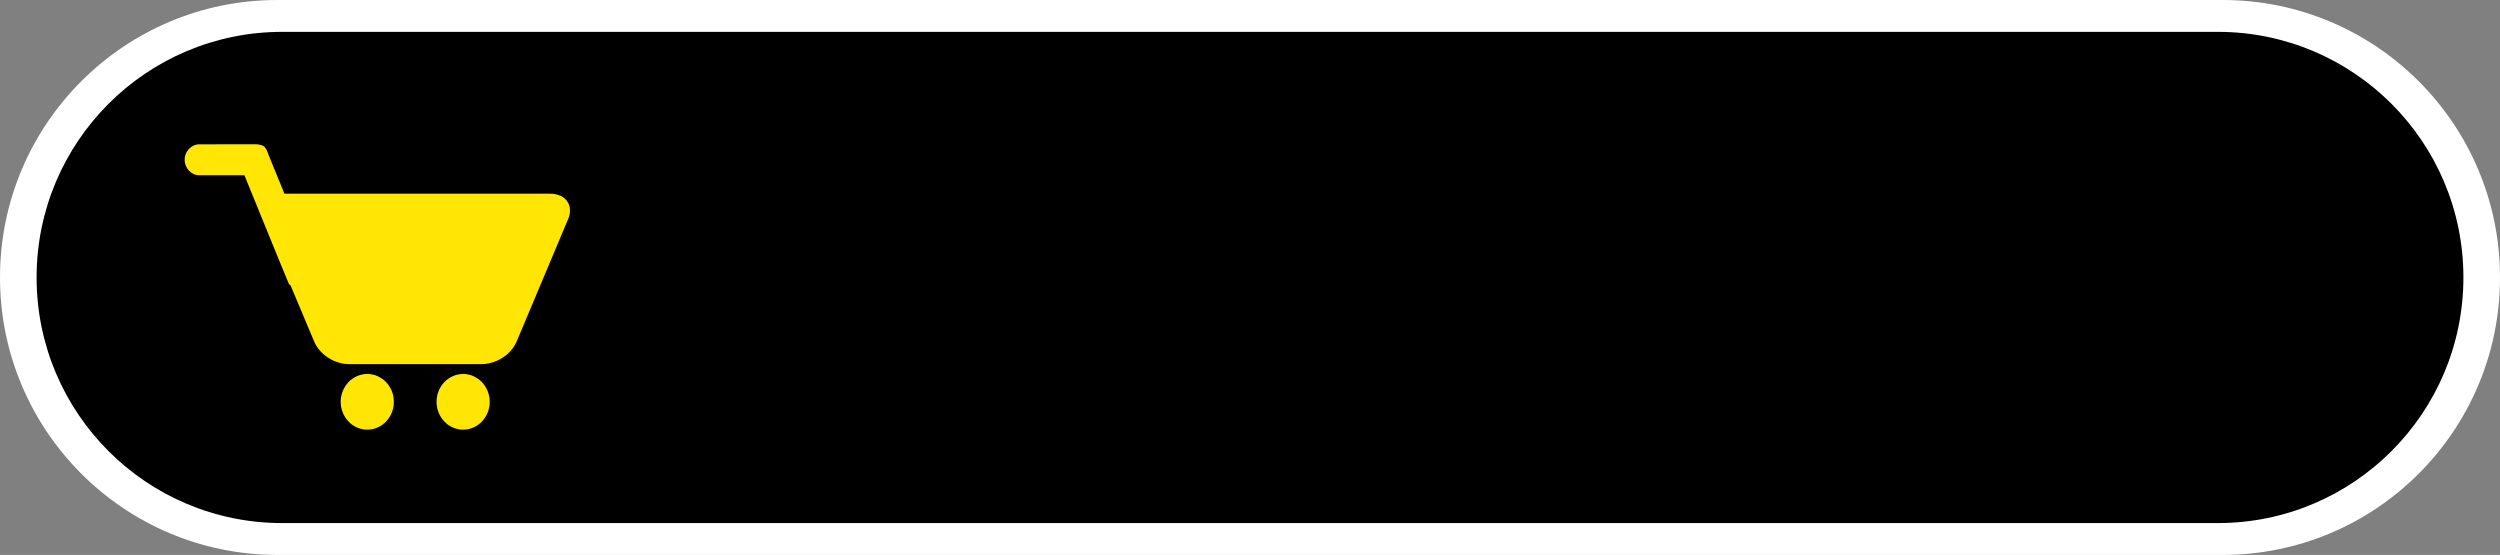
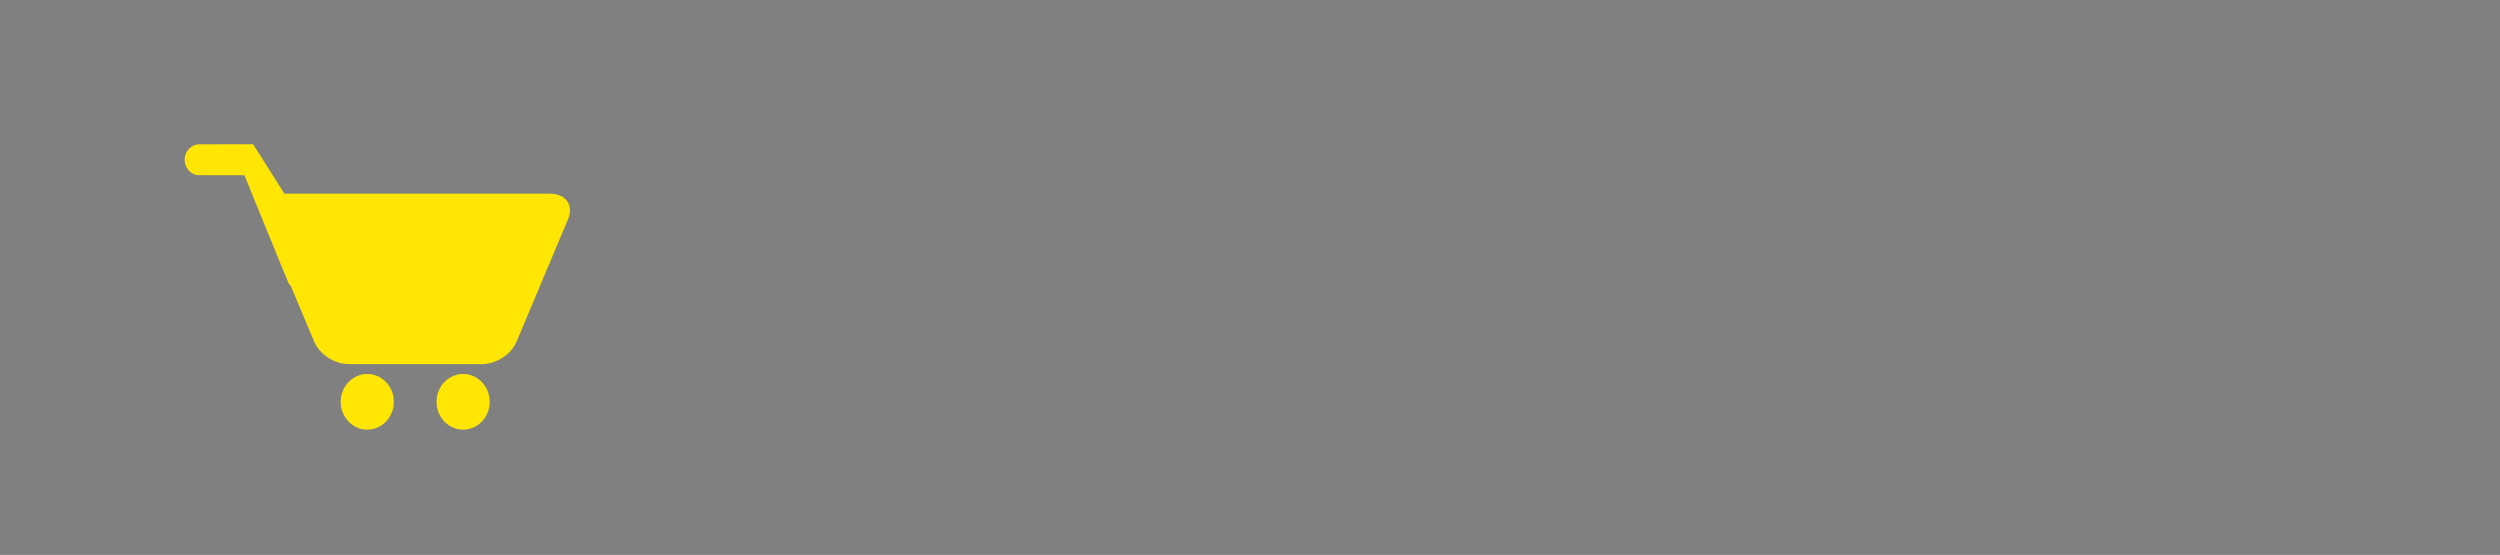
<svg xmlns="http://www.w3.org/2000/svg" fill="#000000" height="1289" overflow="hidden" preserveAspectRatio="xMidYMid meet" version="1" viewBox="0.0 0.0 5807.0 1289.0" width="5807" zoomAndPan="magnify">
  <rect x="0.0" y="0.0" width="5807.0" height="1289.0" fill="#808080" stroke="none" />
  <defs>
    <clipPath id="a">
      <path d="M17518 2192H23325V3481H17518z" />
    </clipPath>
  </defs>
  <g clip-path="url(#a)" fill-rule="evenodd" transform="translate(-17518 -2192)">
    <g id="change1_1">
-       <path d="M17518 2836.5C17518 2480.55 17806.6 2192 18162.5 2192L22680.5 2192C23036.4 2192 23325 2480.55 23325 2836.5L23325 2836.5C23325 3192.45 23036.4 3481 22680.5 3481L18162.5 3481C17806.6 3481 17518 3192.45 17518 2836.5Z" fill="#ffffff" />
-     </g>
+       </g>
    <g id="change2_1">
-       <path d="M17603 2836.5C17603 2521.42 17858.4 2266 18173.5 2266L22669.5 2266C22984.6 2266 23240 2521.42 23240 2836.5L23240 2836.5C23240 3151.58 22984.6 3407 22669.5 3407L18173.5 3407C17858.4 3407 17603 3151.58 17603 2836.5Z" fill="#000000" />
-     </g>
+       </g>
    <g id="change3_1">
-       <path d="M18593.7 3060.63C18597.8 3060.63 18601.8 3061.05 18605.8 3061.89 18609.8 3062.71 18613.6 3063.95 18617.4 3065.57 18621.1 3067.2 18624.7 3069.19 18628 3071.55 18631.4 3073.91 18634.5 3076.57 18637.4 3079.58 18640.3 3082.58 18642.8 3085.84 18645.1 3089.38 18647.3 3092.92 18649.2 3096.65 18650.8 3100.58 18652.3 3104.48 18653.5 3108.53 18654.3 3112.71 18655.1 3116.87 18655.5 3121.08 18655.5 3125.32 18655.5 3129.58 18655.1 3133.76 18654.3 3137.94 18653.5 3142.11 18652.3 3146.14 18650.8 3150.08 18649.2 3154.01 18647.3 3157.74 18645.1 3161.25 18642.8 3164.79 18640.3 3168.04 18637.4 3171.05 18634.5 3174.05 18631.4 3176.75 18628 3179.1 18624.7 3181.46 18621.1 3183.45 18617.4 3185.08 18613.6 3186.72 18609.8 3187.92 18605.8 3188.76 18601.8 3189.6 18597.8 3190 18593.7 3190 18589.7 3190 18585.7 3189.6 18581.7 3188.76 18577.7 3187.92 18573.9 3186.72 18570.1 3185.08 18566.4 3183.45 18562.8 3181.46 18559.4 3179.1 18556.1 3176.75 18552.9 3174.05 18550.1 3171.05 18547.2 3168.04 18544.6 3164.79 18542.4 3161.25 18540.1 3157.74 18538.2 3154.01 18536.7 3150.08 18535.1 3146.14 18533.9 3142.11 18533.2 3137.94 18532.4 3133.76 18532 3129.58 18532 3125.32 18532 3121.08 18532.4 3116.87 18533.2 3112.71 18533.9 3108.53 18535.1 3104.48 18536.7 3100.58 18538.2 3096.65 18540.1 3092.92 18542.4 3089.38 18544.6 3085.84 18547.2 3082.58 18550.1 3079.58 18552.9 3076.57 18556.1 3073.91 18559.4 3071.55 18562.8 3069.19 18566.4 3067.2 18570.1 3065.57 18573.9 3063.95 18577.7 3062.71 18581.7 3061.89 18585.7 3061.05 18589.7 3060.63 18593.7 3060.63ZM18371.1 3060.63C18375.2 3060.63 18379.2 3061.05 18383.1 3061.89 18387.1 3062.71 18391 3063.95 18394.7 3065.57 18398.5 3067.2 18402 3069.19 18405.4 3071.55 18408.8 3073.91 18411.9 3076.57 18414.8 3079.58 18417.6 3082.58 18420.2 3085.84 18422.4 3089.38 18424.7 3092.92 18426.6 3096.65 18428.2 3100.58 18429.7 3104.48 18430.9 3108.53 18431.7 3112.71 18432.4 3116.87 18432.8 3121.08 18432.8 3125.32 18432.8 3129.58 18432.4 3133.76 18431.7 3137.94 18430.9 3142.11 18429.7 3146.14 18428.2 3150.08 18426.6 3154.01 18424.7 3157.74 18422.4 3161.25 18420.2 3164.79 18417.6 3168.04 18414.8 3171.05 18411.9 3174.05 18408.8 3176.75 18405.4 3179.1 18402 3181.46 18398.5 3183.45 18394.7 3185.08 18391 3186.72 18387.1 3187.92 18383.1 3188.76 18379.2 3189.6 18375.2 3190 18371.1 3190 18367 3190 18363 3189.6 18359 3188.76 18355.1 3187.92 18351.2 3186.72 18347.5 3185.08 18343.7 3183.45 18340.2 3181.46 18336.8 3179.1 18333.4 3176.75 18330.3 3174.05 18327.4 3171.05 18324.6 3168.04 18322 3164.79 18319.8 3161.25 18317.5 3157.74 18315.6 3154.01 18314.1 3150.08 18312.5 3146.14 18311.3 3142.11 18310.5 3137.94 18309.7 3133.76 18309.3 3129.58 18309.3 3125.32 18309.3 3121.08 18309.7 3116.87 18310.5 3112.71 18311.3 3108.53 18312.5 3104.48 18314.1 3100.58 18315.6 3096.65 18317.5 3092.92 18319.8 3089.38 18322 3085.84 18324.6 3082.58 18327.4 3079.58 18330.3 3076.57 18333.4 3073.91 18336.8 3071.55 18340.2 3069.19 18343.7 3067.2 18347.5 3065.57 18351.2 3063.95 18355.1 3062.71 18359 3061.89 18363 3061.05 18367 3060.63 18371.1 3060.63ZM18105.9 2527.08C18114 2526.7 18123.8 2527.55 18130.5 2531.33 18135.9 2535.67 18139.5 2544.52 18141.8 2551.77L18178.6 2641.9 18194 2641.91C18393.5 2641.95 18592.9 2641.99 18792.4 2641.91 18807.4 2641.5 18824 2645.24 18833.6 2657.09 18844.2 2669.34 18843.9 2687.04 18837.5 2701.14 18798 2795.26 18758.2 2889.29 18718.8 2983.45 18705.8 3016.02 18669.7 3038.97 18633.2 3037.79 18532.6 3037.66 18432.1 3037.7 18331.6 3037.79 18294.6 3038.7 18258.6 3014.8 18246.2 2981.64L18192.9 2854.87 18189.3 2852.18C18154.2 2768.06 18120.4 2683.33 18085.7 2599.03L17980.9 2598.95C17962.5 2599.62 17946.4 2581.95 17947 2563.03 17946.4 2544.05 17962.7 2526.87 17980.9 2527.23Z" fill="#ffe604" />
+       <path d="M18593.7 3060.63C18597.8 3060.63 18601.8 3061.05 18605.8 3061.89 18609.8 3062.71 18613.6 3063.95 18617.4 3065.57 18621.1 3067.2 18624.7 3069.19 18628 3071.55 18631.4 3073.91 18634.5 3076.57 18637.4 3079.58 18640.3 3082.58 18642.8 3085.84 18645.1 3089.38 18647.3 3092.92 18649.2 3096.65 18650.8 3100.58 18652.3 3104.48 18653.5 3108.53 18654.3 3112.71 18655.1 3116.87 18655.5 3121.08 18655.5 3125.32 18655.5 3129.58 18655.1 3133.76 18654.3 3137.94 18653.5 3142.11 18652.3 3146.14 18650.8 3150.08 18649.2 3154.01 18647.3 3157.74 18645.1 3161.25 18642.8 3164.79 18640.3 3168.04 18637.4 3171.05 18634.5 3174.05 18631.4 3176.75 18628 3179.1 18624.7 3181.46 18621.1 3183.45 18617.4 3185.08 18613.6 3186.72 18609.8 3187.92 18605.8 3188.76 18601.8 3189.6 18597.8 3190 18593.7 3190 18589.7 3190 18585.7 3189.6 18581.7 3188.76 18577.7 3187.92 18573.9 3186.72 18570.1 3185.08 18566.4 3183.45 18562.8 3181.46 18559.4 3179.1 18556.1 3176.75 18552.9 3174.05 18550.1 3171.05 18547.2 3168.04 18544.6 3164.79 18542.4 3161.25 18540.1 3157.74 18538.2 3154.01 18536.7 3150.08 18535.1 3146.14 18533.9 3142.11 18533.2 3137.94 18532.4 3133.76 18532 3129.58 18532 3125.32 18532 3121.08 18532.4 3116.87 18533.2 3112.71 18533.9 3108.53 18535.1 3104.48 18536.7 3100.58 18538.2 3096.65 18540.1 3092.92 18542.4 3089.38 18544.6 3085.84 18547.2 3082.58 18550.1 3079.58 18552.9 3076.57 18556.1 3073.91 18559.4 3071.55 18562.8 3069.19 18566.4 3067.2 18570.1 3065.57 18573.9 3063.95 18577.7 3062.71 18581.7 3061.89 18585.7 3061.05 18589.7 3060.63 18593.7 3060.63ZM18371.1 3060.63C18375.2 3060.63 18379.2 3061.05 18383.1 3061.89 18387.1 3062.71 18391 3063.95 18394.7 3065.57 18398.5 3067.2 18402 3069.19 18405.4 3071.55 18408.8 3073.91 18411.9 3076.57 18414.8 3079.58 18417.6 3082.58 18420.2 3085.84 18422.4 3089.38 18424.7 3092.92 18426.6 3096.65 18428.2 3100.58 18429.7 3104.48 18430.9 3108.53 18431.7 3112.71 18432.4 3116.87 18432.8 3121.08 18432.8 3125.32 18432.8 3129.58 18432.4 3133.76 18431.7 3137.94 18430.9 3142.11 18429.7 3146.14 18428.2 3150.08 18426.6 3154.01 18424.7 3157.74 18422.4 3161.25 18420.2 3164.79 18417.6 3168.04 18414.8 3171.05 18411.9 3174.05 18408.8 3176.75 18405.4 3179.1 18402 3181.46 18398.5 3183.45 18394.7 3185.08 18391 3186.72 18387.1 3187.92 18383.1 3188.76 18379.2 3189.6 18375.2 3190 18371.1 3190 18367 3190 18363 3189.6 18359 3188.76 18355.1 3187.92 18351.2 3186.72 18347.5 3185.08 18343.7 3183.45 18340.2 3181.46 18336.8 3179.1 18333.4 3176.75 18330.3 3174.05 18327.4 3171.05 18324.6 3168.04 18322 3164.79 18319.8 3161.25 18317.5 3157.74 18315.6 3154.01 18314.1 3150.08 18312.5 3146.14 18311.3 3142.11 18310.5 3137.94 18309.7 3133.76 18309.3 3129.58 18309.3 3125.32 18309.3 3121.08 18309.7 3116.87 18310.5 3112.71 18311.3 3108.53 18312.5 3104.48 18314.1 3100.58 18315.6 3096.65 18317.5 3092.92 18319.8 3089.38 18322 3085.84 18324.6 3082.58 18327.4 3079.58 18330.3 3076.57 18333.4 3073.91 18336.8 3071.55 18340.2 3069.19 18343.7 3067.2 18347.5 3065.57 18351.2 3063.95 18355.1 3062.71 18359 3061.89 18363 3061.05 18367 3060.63 18371.1 3060.63ZM18105.9 2527.08L18178.6 2641.9 18194 2641.91C18393.5 2641.95 18592.9 2641.99 18792.4 2641.91 18807.4 2641.5 18824 2645.24 18833.6 2657.09 18844.2 2669.34 18843.9 2687.04 18837.5 2701.14 18798 2795.26 18758.2 2889.29 18718.8 2983.45 18705.8 3016.02 18669.7 3038.97 18633.2 3037.79 18532.6 3037.66 18432.1 3037.7 18331.6 3037.79 18294.6 3038.7 18258.6 3014.8 18246.2 2981.64L18192.9 2854.87 18189.3 2852.18C18154.2 2768.06 18120.4 2683.33 18085.7 2599.03L17980.9 2598.95C17962.5 2599.62 17946.4 2581.95 17947 2563.03 17946.4 2544.05 17962.7 2526.87 17980.9 2527.23Z" fill="#ffe604" />
    </g>
  </g>
</svg>